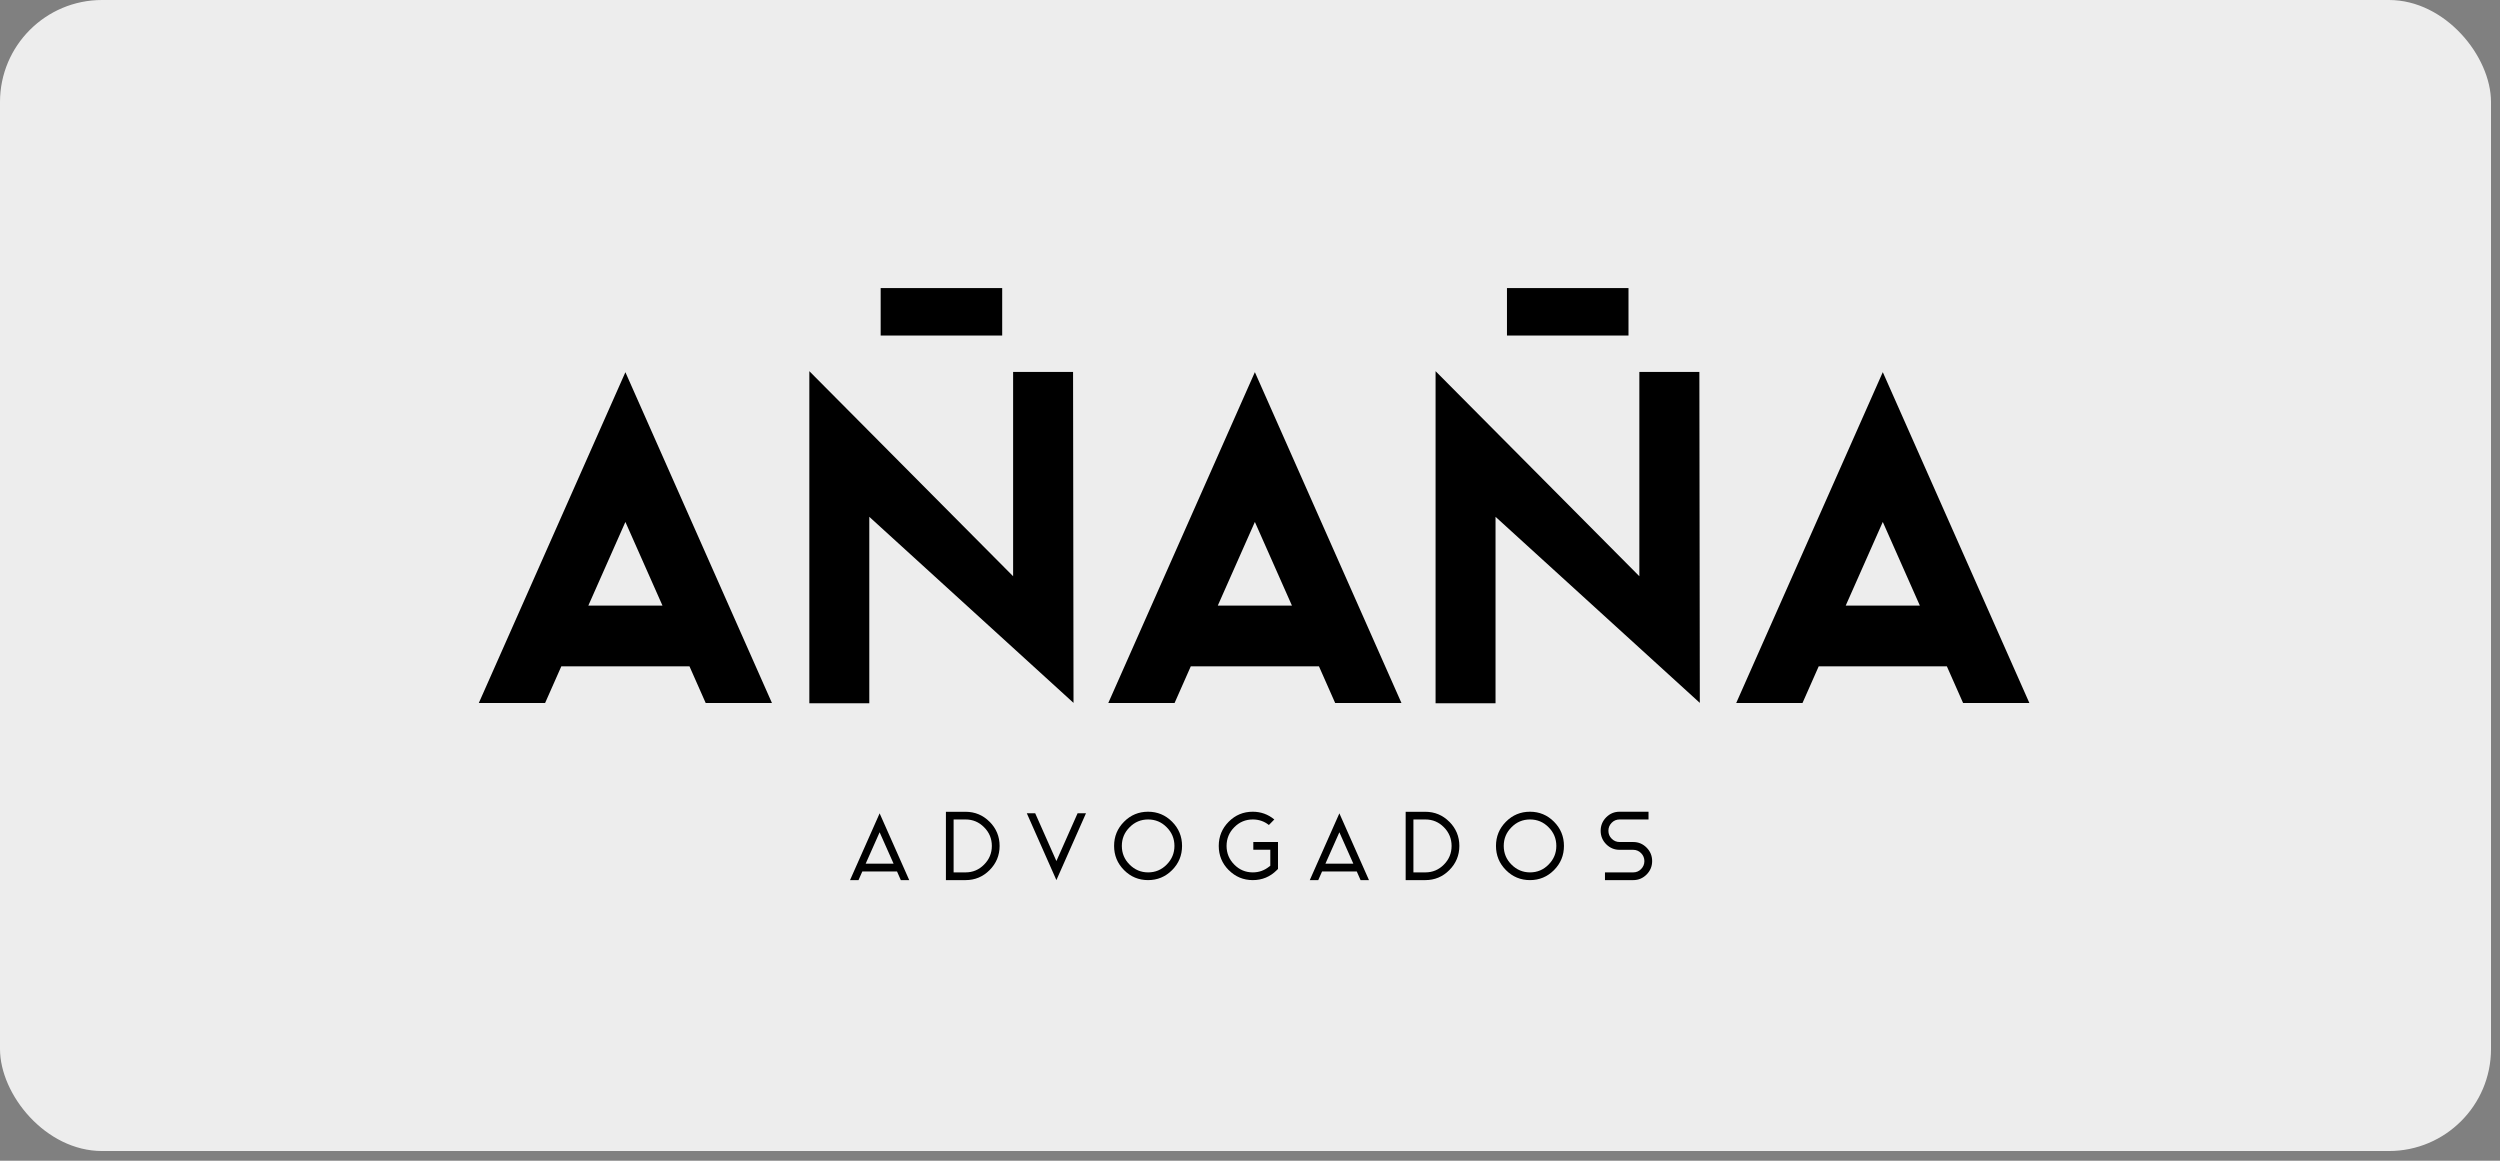
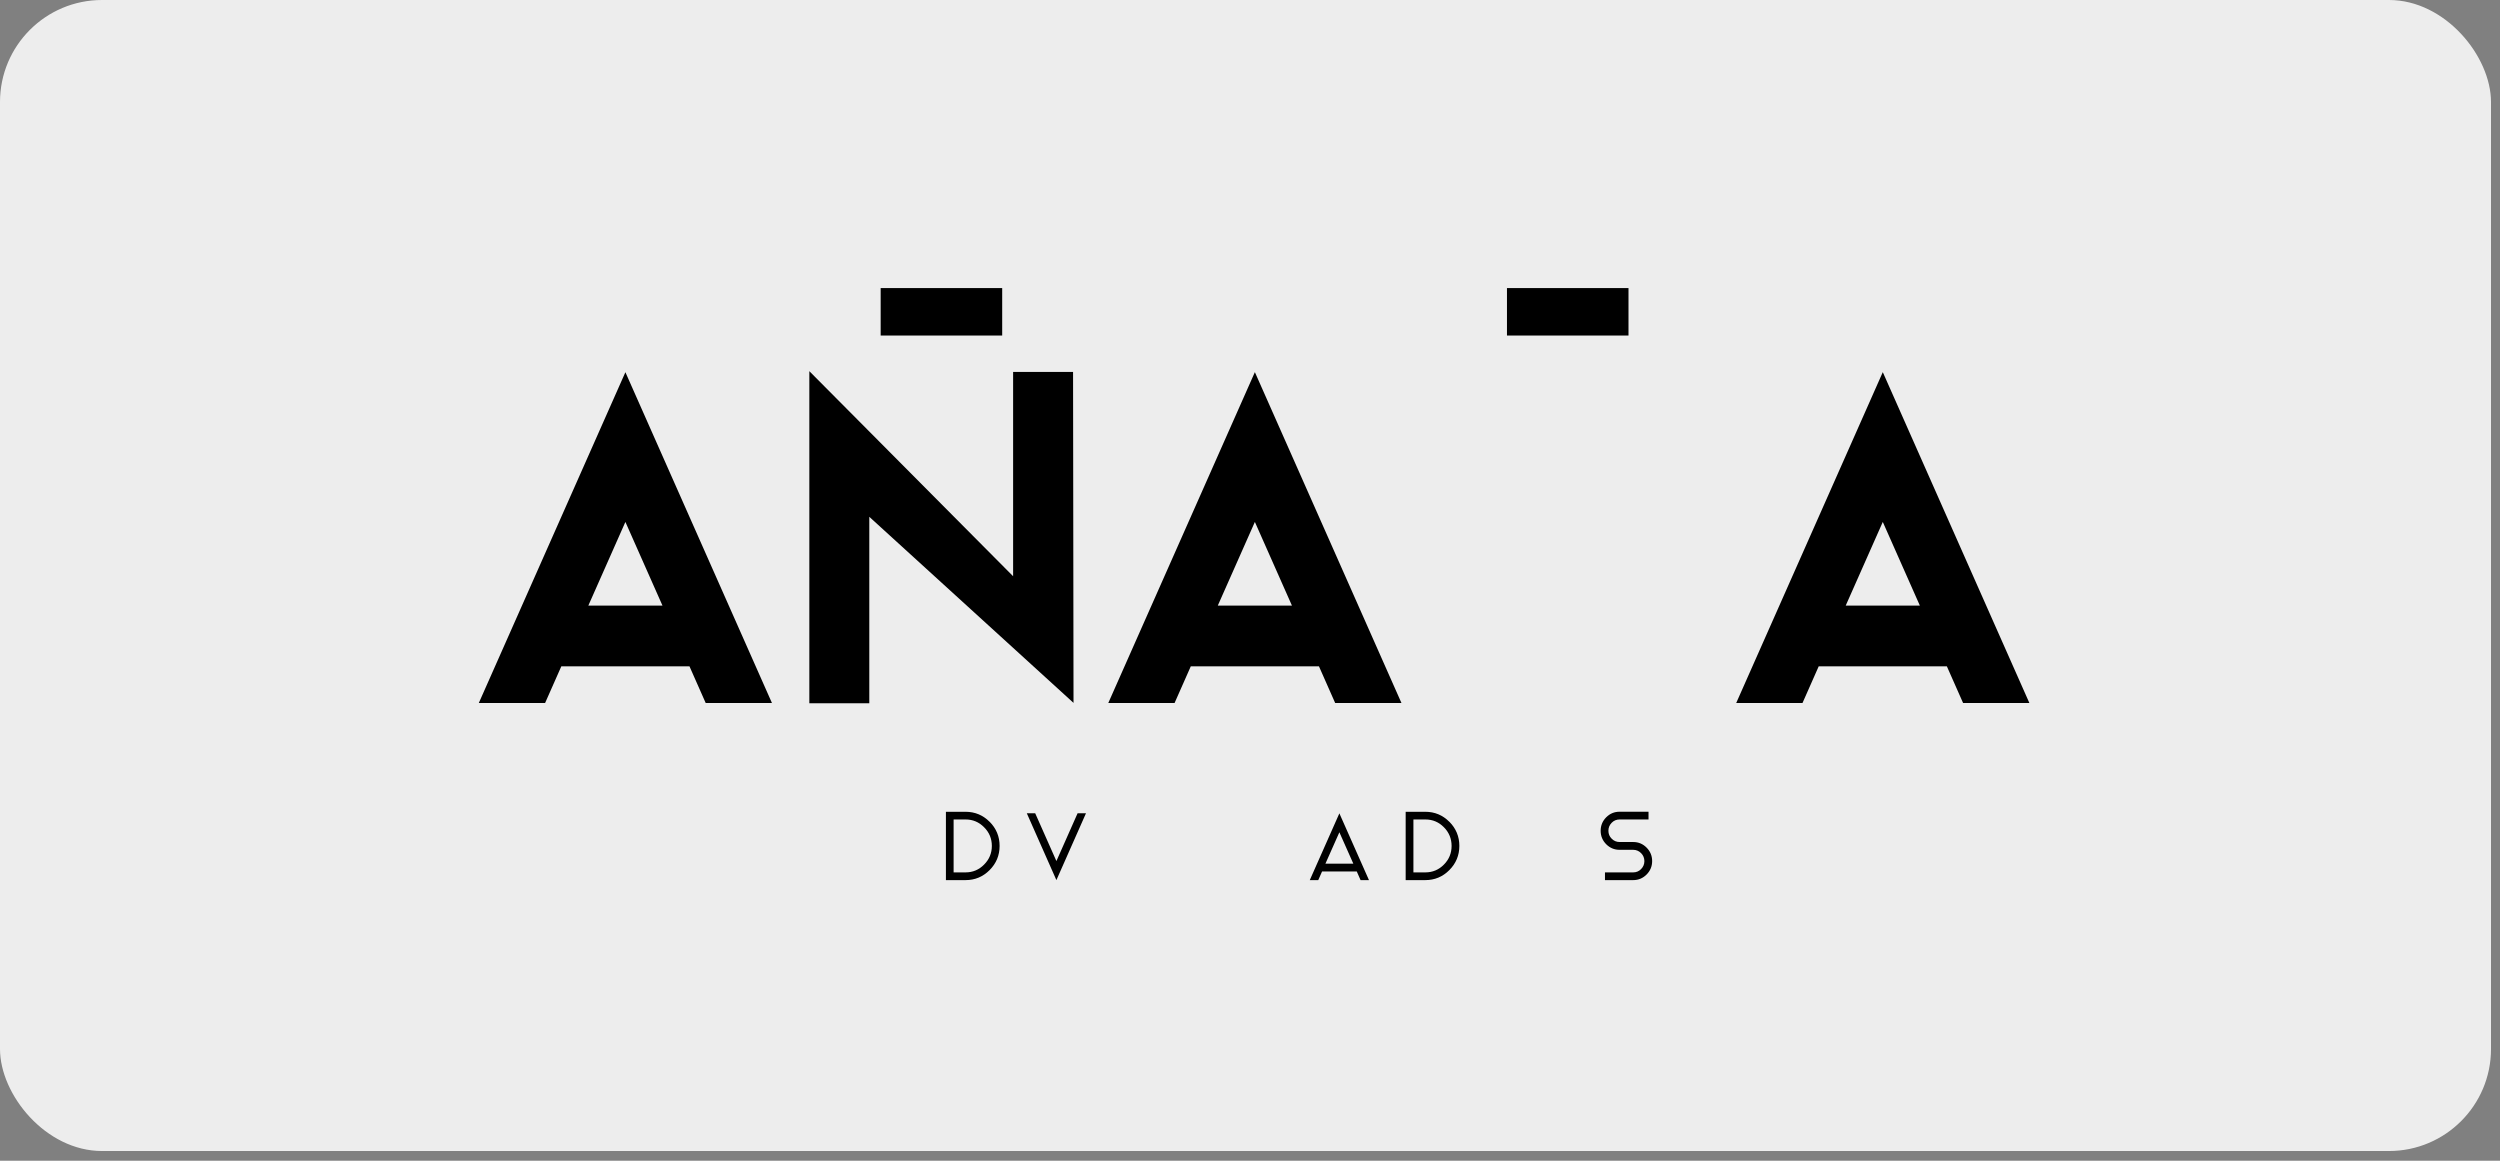
<svg xmlns="http://www.w3.org/2000/svg" width="196" height="91" viewBox="0 0 196 91" fill="none">
  <rect x="0" y="0" width="196" height="91" fill="#808080" stroke="none" />
  <rect width="195.295" height="90.24" rx="8" fill="#EDEDED" />
  <path d="M60.524 55.117H55.327L54.056 52.242H44.007L42.735 55.117H37.538L49.031 29.181L60.524 55.122V55.117ZM46.124 47.481H51.939L49.031 40.92L46.124 47.481Z" fill="black" />
  <path d="M63.452 29.1L79.428 45.177V29.161H84.128L84.164 55.106L68.153 40.518V55.137H63.452V29.1Z" fill="black" />
  <path d="M109.875 55.117H104.678L103.407 52.242H93.357L92.086 55.117H86.889L98.382 29.176L109.875 55.117ZM95.474 47.481H101.289L98.382 40.92L95.474 47.481Z" fill="black" />
  <path d="M159.104 55.117H153.907L152.635 52.242H142.586L141.315 55.117H136.118L147.611 29.176L159.104 55.117ZM144.703 47.481H150.518L147.611 40.92L144.703 47.481Z" fill="black" />
-   <path d="M71.288 69.001H70.624L70.326 68.323H67.606L67.307 69.001H66.643L68.963 63.766L71.283 69.001H71.288ZM70.057 67.712L68.963 65.25L67.869 67.712H70.057Z" fill="black" />
  <path d="M77.584 64.424C78.106 64.949 78.369 65.581 78.369 66.32C78.369 67.059 78.106 67.691 77.584 68.216C77.062 68.741 76.434 69.001 75.7 69.001H74.16V63.644H75.7C76.434 63.644 77.062 63.904 77.584 64.429M75.7 68.395C76.267 68.395 76.753 68.191 77.153 67.783C77.559 67.375 77.761 66.886 77.761 66.32C77.761 65.754 77.559 65.26 77.153 64.857C76.753 64.449 76.267 64.246 75.7 64.246H74.763V68.395H75.7Z" fill="black" />
  <path d="M85.141 63.761L82.822 69.001L80.502 63.761H81.16L82.822 67.508L84.483 63.761H85.141Z" fill="black" />
-   <path d="M91.893 64.424C92.415 64.949 92.673 65.581 92.673 66.32C92.673 67.059 92.415 67.691 91.893 68.216C91.371 68.741 90.743 69.001 90.009 69.001C89.275 69.001 88.646 68.741 88.125 68.216C87.603 67.691 87.345 67.059 87.345 66.32C87.345 65.581 87.603 64.949 88.125 64.424C88.646 63.899 89.275 63.639 90.009 63.639C90.743 63.639 91.371 63.899 91.893 64.424ZM90.014 68.395C90.581 68.395 91.068 68.191 91.468 67.783C91.873 67.375 92.076 66.886 92.076 66.32C92.076 65.754 91.873 65.26 91.468 64.857C91.068 64.449 90.581 64.246 90.014 64.246C89.447 64.246 88.96 64.449 88.56 64.857C88.155 65.26 87.952 65.749 87.952 66.32C87.952 66.891 88.155 67.38 88.56 67.783C88.966 68.191 89.452 68.395 90.014 68.395Z" fill="black" />
-   <path d="M96.33 68.216C95.809 67.691 95.55 67.059 95.55 66.32C95.55 65.581 95.809 64.949 96.33 64.424C96.852 63.899 97.48 63.639 98.215 63.639C98.853 63.639 99.415 63.843 99.906 64.246L99.481 64.679C99.111 64.388 98.691 64.246 98.22 64.246C97.652 64.246 97.166 64.449 96.766 64.857C96.366 65.26 96.163 65.749 96.163 66.32C96.163 66.891 96.366 67.38 96.766 67.783C97.166 68.191 97.652 68.395 98.22 68.395C98.696 68.395 99.116 68.247 99.491 67.951L99.592 67.875V66.621H98.26V66.014H100.195V68.125L100.104 68.216C99.582 68.741 98.954 69.001 98.22 69.001C97.485 69.001 96.857 68.741 96.335 68.216" fill="black" />
  <path d="M107.332 69.001H106.669L106.37 68.323H103.65L103.351 69.001H102.687L105.007 63.766L107.327 69.001H107.332ZM106.101 67.712L105.007 65.25L103.913 67.712H106.101Z" fill="black" />
  <path d="M113.628 64.424C114.15 64.949 114.413 65.581 114.413 66.32C114.413 67.059 114.15 67.691 113.628 68.216C113.106 68.741 112.478 69.001 111.744 69.001H110.204V63.644H111.744C112.478 63.644 113.106 63.904 113.628 64.429M111.749 68.395C112.316 68.395 112.803 68.191 113.203 67.783C113.608 67.375 113.805 66.886 113.805 66.32C113.805 65.754 113.603 65.26 113.203 64.857C112.803 64.449 112.316 64.246 111.749 64.246H110.812V68.395H111.749Z" fill="black" />
-   <path d="M121.834 64.424C122.356 64.949 122.614 65.581 122.614 66.32C122.614 67.059 122.356 67.691 121.834 68.216C121.312 68.741 120.684 69.001 119.95 69.001C119.215 69.001 118.587 68.741 118.065 68.216C117.544 67.691 117.285 67.059 117.285 66.32C117.285 65.581 117.544 64.949 118.065 64.424C118.587 63.899 119.215 63.639 119.95 63.639C120.684 63.639 121.312 63.899 121.834 64.424ZM119.955 68.395C120.522 68.395 121.008 68.191 121.408 67.783C121.814 67.375 122.016 66.886 122.016 66.32C122.016 65.754 121.814 65.26 121.408 64.857C121.008 64.449 120.522 64.246 119.955 64.246C119.387 64.246 118.901 64.449 118.501 64.857C118.096 65.26 117.893 65.749 117.893 66.32C117.893 66.891 118.096 67.38 118.501 67.783C118.906 68.191 119.392 68.395 119.955 68.395Z" fill="black" />
-   <path d="M128.044 66.014C128.454 66.014 128.804 66.162 129.092 66.453C129.381 66.743 129.528 67.095 129.528 67.508C129.528 67.921 129.381 68.272 129.092 68.563C128.804 68.853 128.454 69.001 128.044 69.001H125.83V68.395H128.044C128.287 68.395 128.495 68.308 128.662 68.135C128.834 67.962 128.92 67.752 128.92 67.513C128.92 67.273 128.834 67.059 128.662 66.886C128.49 66.713 128.282 66.626 128.044 66.626H126.975C126.565 66.626 126.215 66.478 125.926 66.188C125.638 65.897 125.491 65.545 125.491 65.132C125.491 64.72 125.638 64.368 125.926 64.077C126.215 63.787 126.565 63.639 126.975 63.639H129.244V64.246H126.975C126.732 64.246 126.524 64.332 126.357 64.505C126.185 64.679 126.099 64.888 126.099 65.132C126.099 65.377 126.185 65.586 126.357 65.754C126.529 65.928 126.737 66.014 126.975 66.014H128.044Z" fill="black" />
+   <path d="M128.044 66.014C128.454 66.014 128.804 66.162 129.092 66.453C129.381 66.743 129.528 67.095 129.528 67.508C129.528 67.921 129.381 68.272 129.092 68.563C128.804 68.853 128.454 69.001 128.044 69.001H125.83V68.395H128.044C128.287 68.395 128.495 68.308 128.662 68.135C128.834 67.962 128.92 67.752 128.92 67.513C128.92 67.273 128.834 67.059 128.662 66.886C128.49 66.713 128.282 66.626 128.044 66.626H126.975C126.565 66.626 126.215 66.478 125.926 66.188C125.638 65.897 125.491 65.545 125.491 65.132C125.491 64.72 125.638 64.368 125.926 64.077C126.215 63.787 126.565 63.639 126.975 63.639H129.244V64.246H126.975C126.732 64.246 126.524 64.332 126.357 64.505C126.185 64.679 126.099 64.888 126.099 65.132C126.099 65.377 126.185 65.586 126.357 65.754C126.529 65.928 126.737 66.014 126.975 66.014H128.044" fill="black" />
  <path d="M78.572 22.585H69.044V26.306H78.572V22.585Z" fill="black" />
-   <path d="M112.549 29.1L128.525 45.177V29.161H133.231L133.266 55.106L117.25 40.518V55.137H112.549V29.1Z" fill="black" />
  <path d="M127.674 22.585H118.146V26.306H127.674V22.585Z" fill="black" />
</svg>